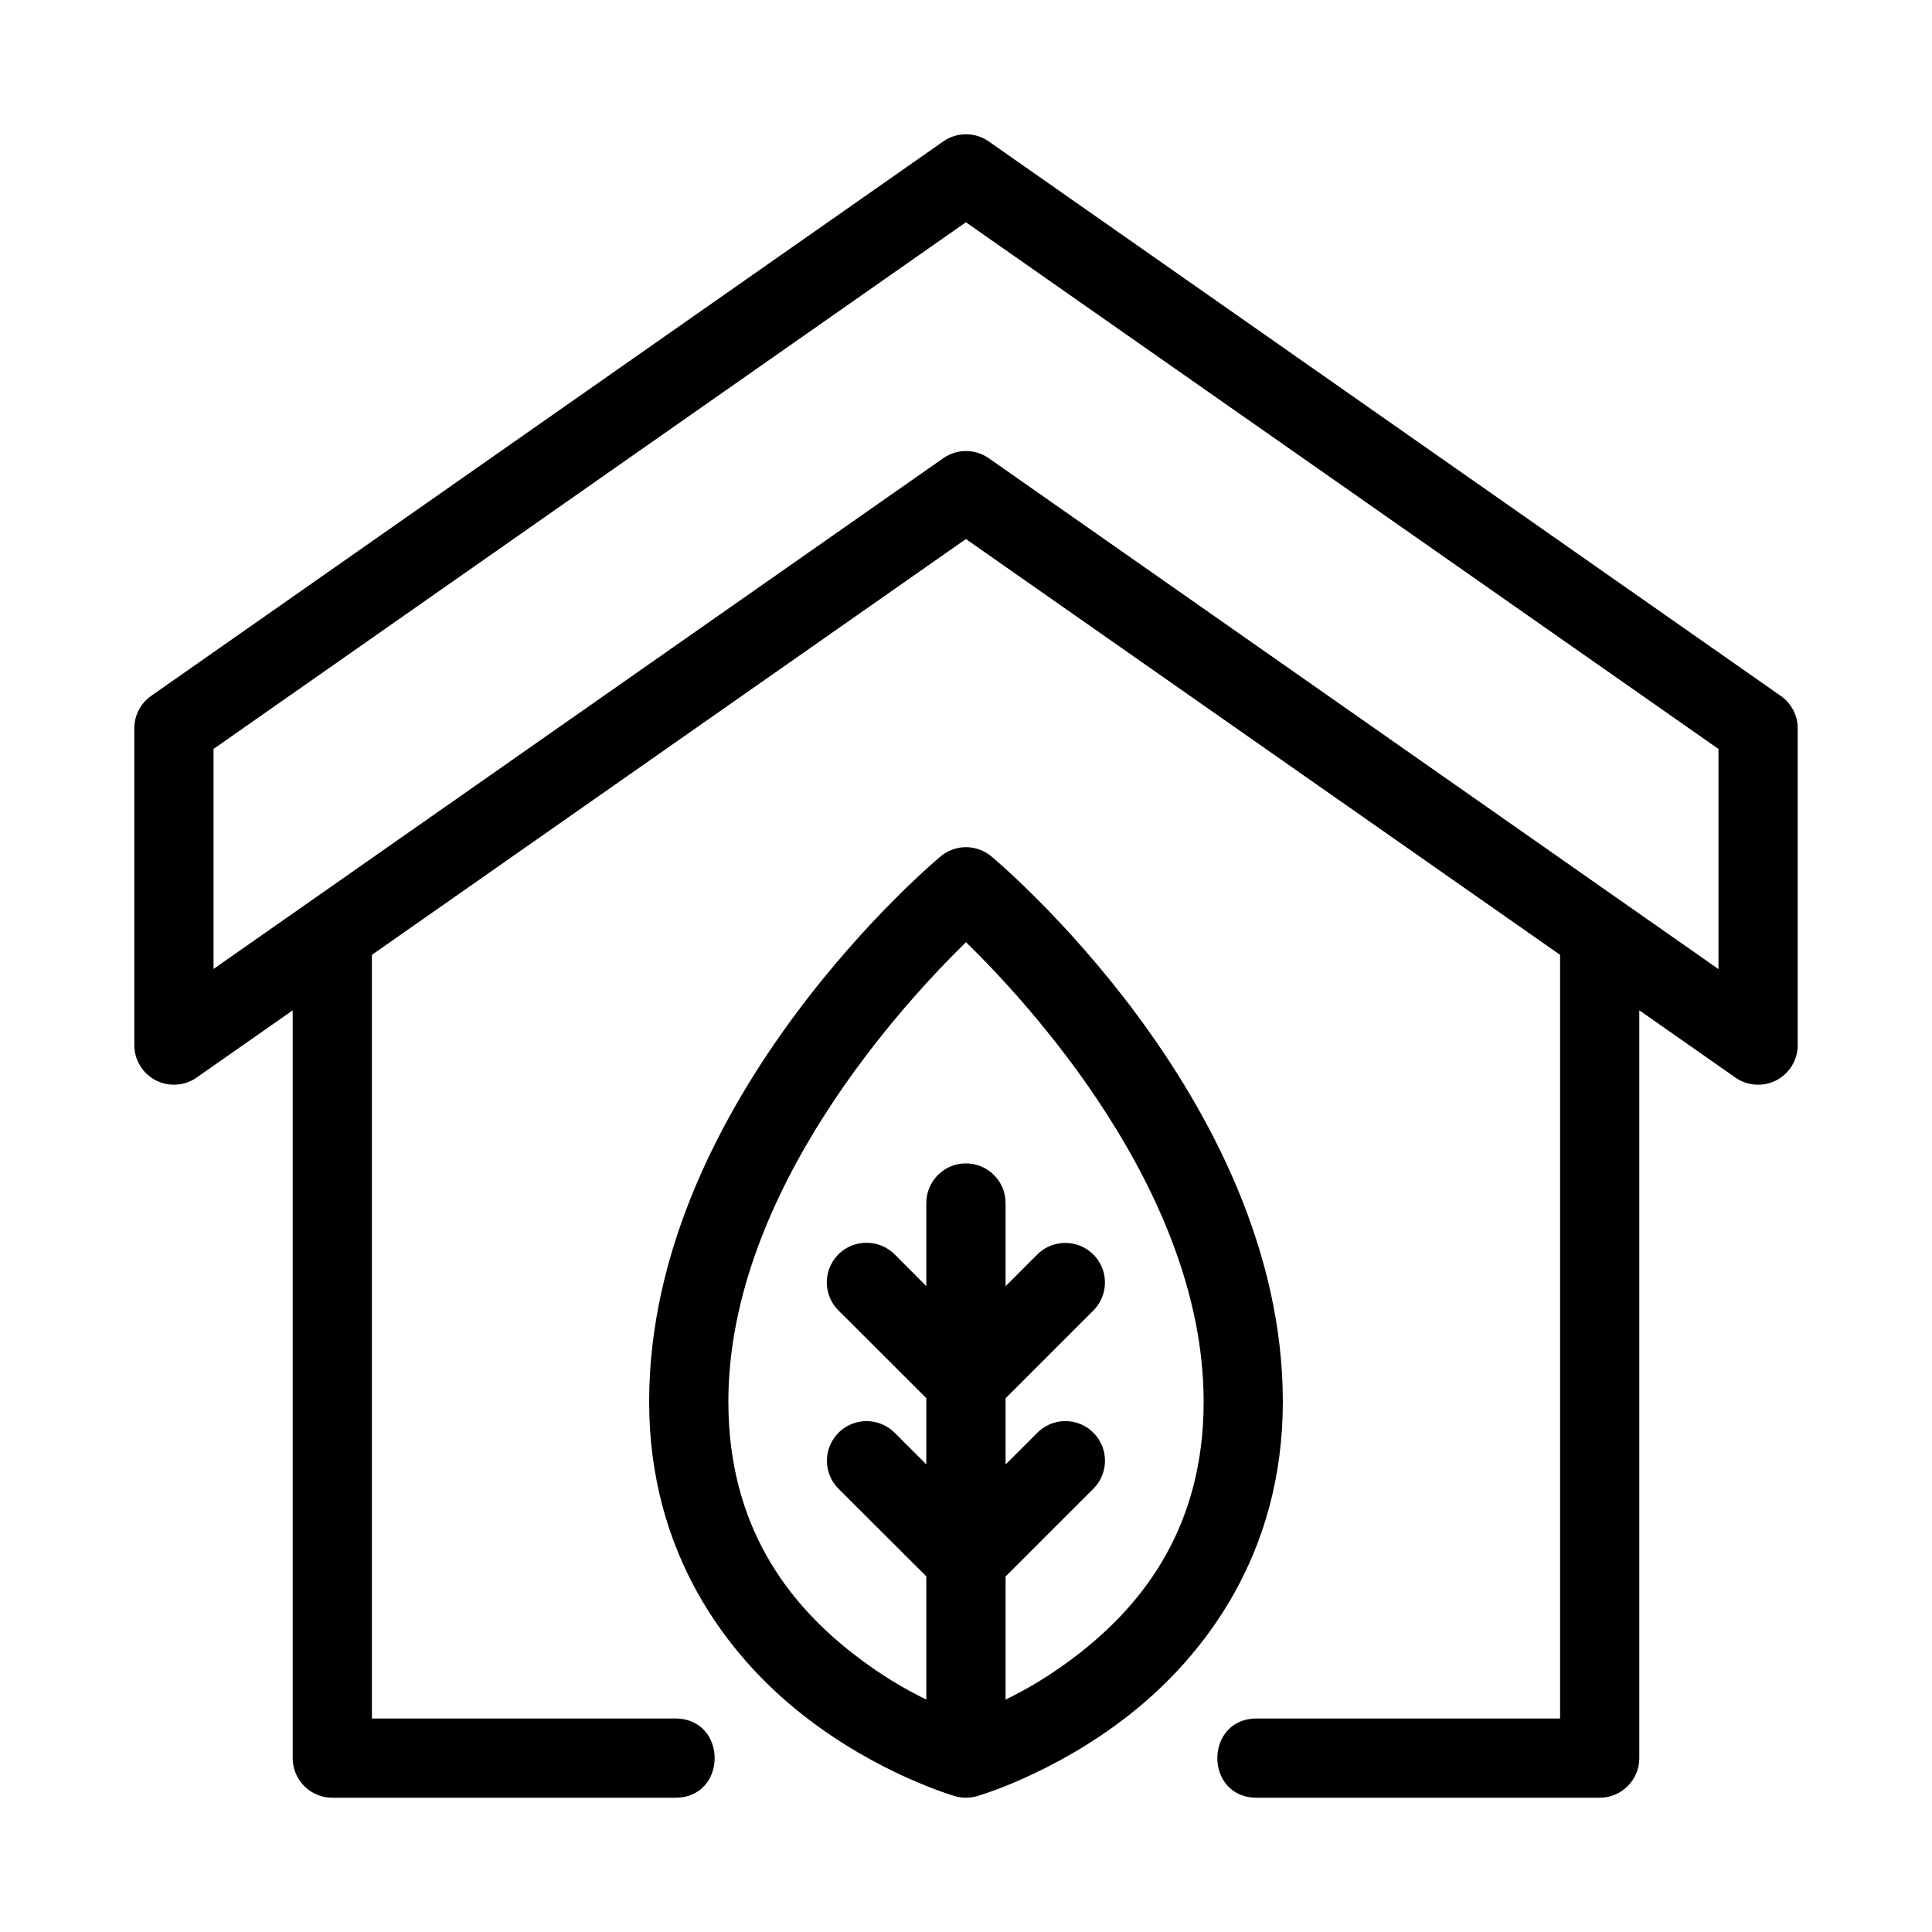
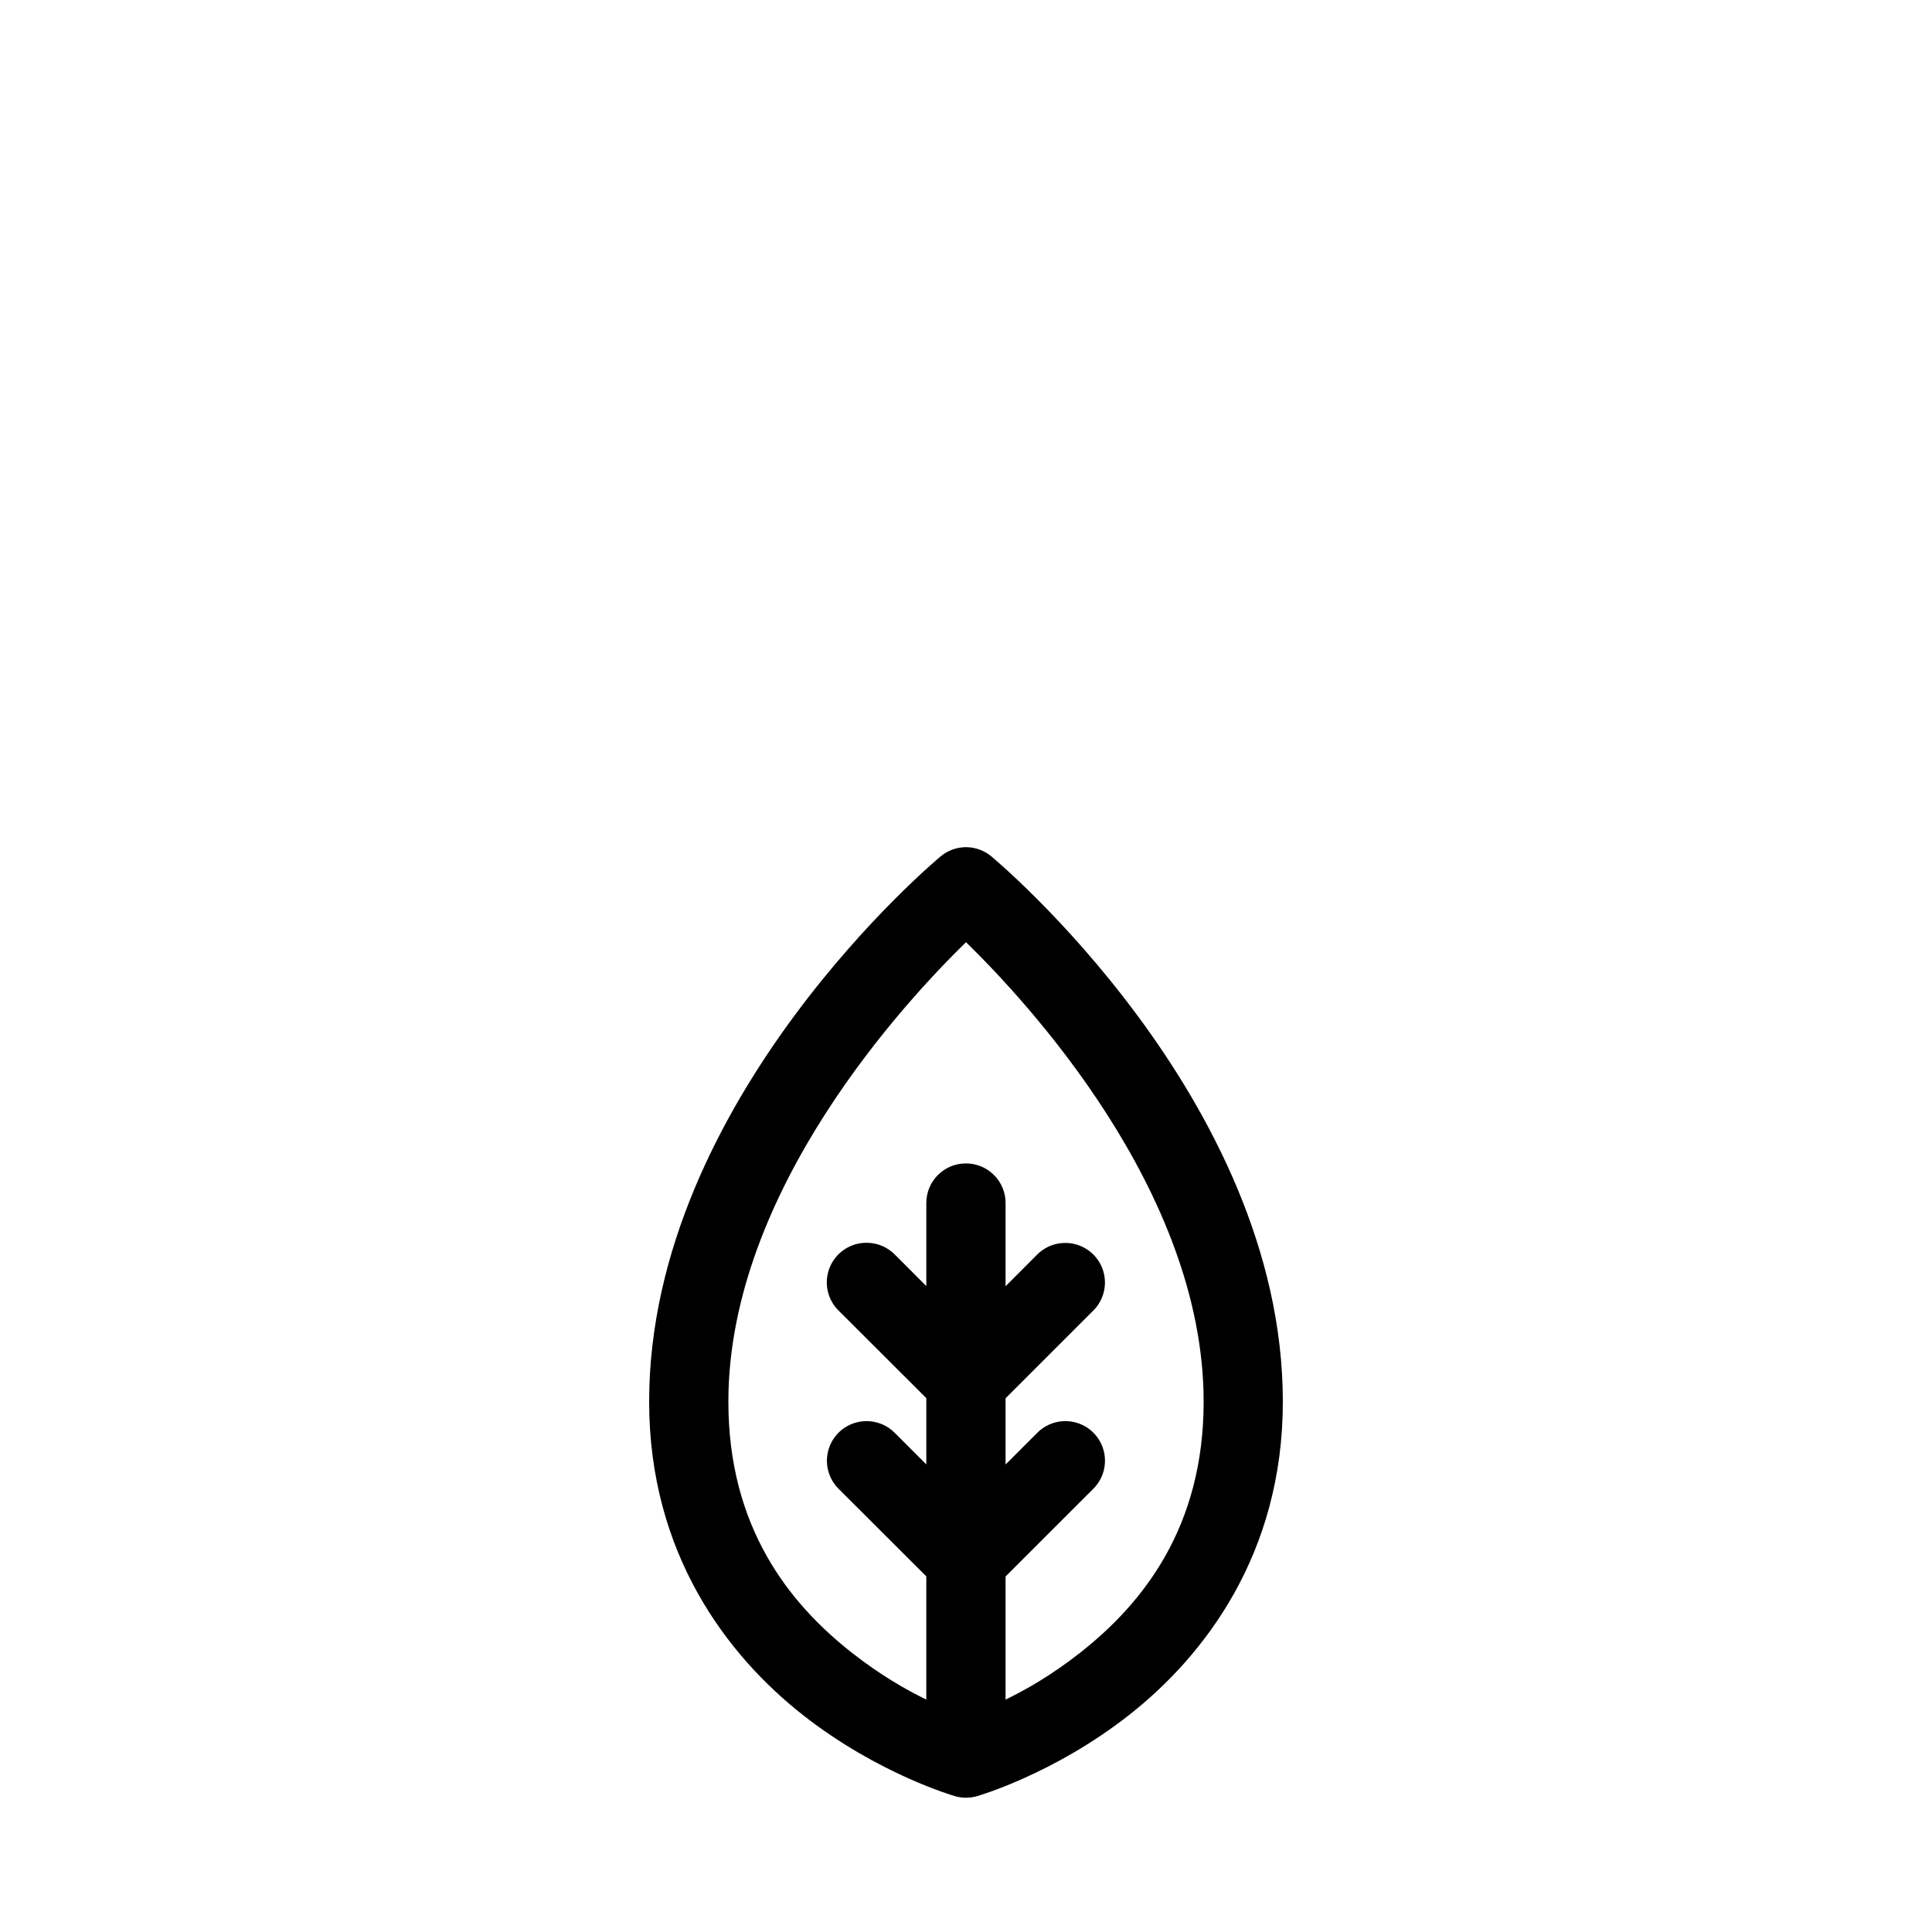
<svg xmlns="http://www.w3.org/2000/svg" fill="#000000" width="800px" height="800px" version="1.1" viewBox="144 144 512 512">
  <g>
-     <path d="m400.1 179.58c-2.188-0.02-4.328 0.641-6.121 1.895l-209.94 146.95c-2.793 1.973-4.453 5.18-4.445 8.602v83.945c0.004 3.91 2.176 7.492 5.644 9.301 3.465 1.805 7.648 1.535 10.855-0.699l25.473-17.824v198.17c0 5.797 4.699 10.496 10.496 10.496h90.68c14.199 0.207 14.199-21.195 0-20.992h-80.184v-202.38l157.42-110.19 157.46 110.19v202.38h-80.184c-14.199-0.203-14.199 21.195 0 20.992h90.68c5.797 0 10.496-4.699 10.496-10.496v-198.18l25.484 17.836c3.203 2.234 7.387 2.504 10.855 0.699 3.465-1.809 5.641-5.391 5.644-9.301v-83.945c0-3.43-1.676-6.641-4.488-8.602l-209.9-146.95c-1.738-1.215-3.805-1.875-5.926-1.895zm-0.125 23.32 199.44 139.58v58.344l-193.39-135.4c-3.617-2.531-8.43-2.531-12.047 0l-193.39 135.36v-58.305z" />
    <path d="m400.09 368.51c-2.535-0.02-4.992 0.879-6.918 2.531 0 0-77.141 63.941-77.141 144.41 0 40.238 20.676 67.27 40.742 83.039 20.07 15.766 40.344 21.523 40.344 21.523 1.883 0.535 3.879 0.535 5.762 0 0 0 20.273-5.758 40.344-21.523 20.07-15.77 40.742-42.801 40.742-83.039 0-80.469-77.141-144.41-77.141-144.41-1.875-1.613-4.262-2.508-6.734-2.531zm-0.09 25.172c15.539 15.18 62.977 65.695 62.977 121.77 0 33.238-16.062 53.438-32.73 66.535-7.508 5.898-14.336 9.801-19.762 12.422v-32.625l23.164-23.156c3.106-3.016 4.039-7.633 2.352-11.621-1.691-3.988-5.656-6.527-9.988-6.398-2.723 0.086-5.305 1.223-7.203 3.18l-8.324 8.32v-17.547l23.164-23.164c3.098-3.019 4.027-7.633 2.34-11.613-1.691-3.984-5.652-6.523-9.977-6.394-2.715 0.07-5.301 1.195-7.203 3.133l-8.324 8.344v-21.902c0.09-5.922-4.738-10.738-10.66-10.648-5.797 0.078-10.43 4.848-10.344 10.648v21.863l-8.289-8.305c-1.984-2.039-4.711-3.184-7.555-3.176-4.285-0.012-8.148 2.582-9.758 6.555-1.609 3.969-0.645 8.52 2.438 11.496l23.164 23.125v17.559l-8.289-8.293c-1.984-2.039-4.711-3.188-7.555-3.18-4.273 0.004-8.117 2.59-9.723 6.547-1.609 3.957-0.656 8.496 2.402 11.473l23.164 23.125v32.648c-5.418-2.625-12.238-6.527-19.73-12.414-16.668-13.098-32.727-33.297-32.727-66.535 0-56.074 47.434-106.59 62.977-121.77z" />
  </g>
</svg>